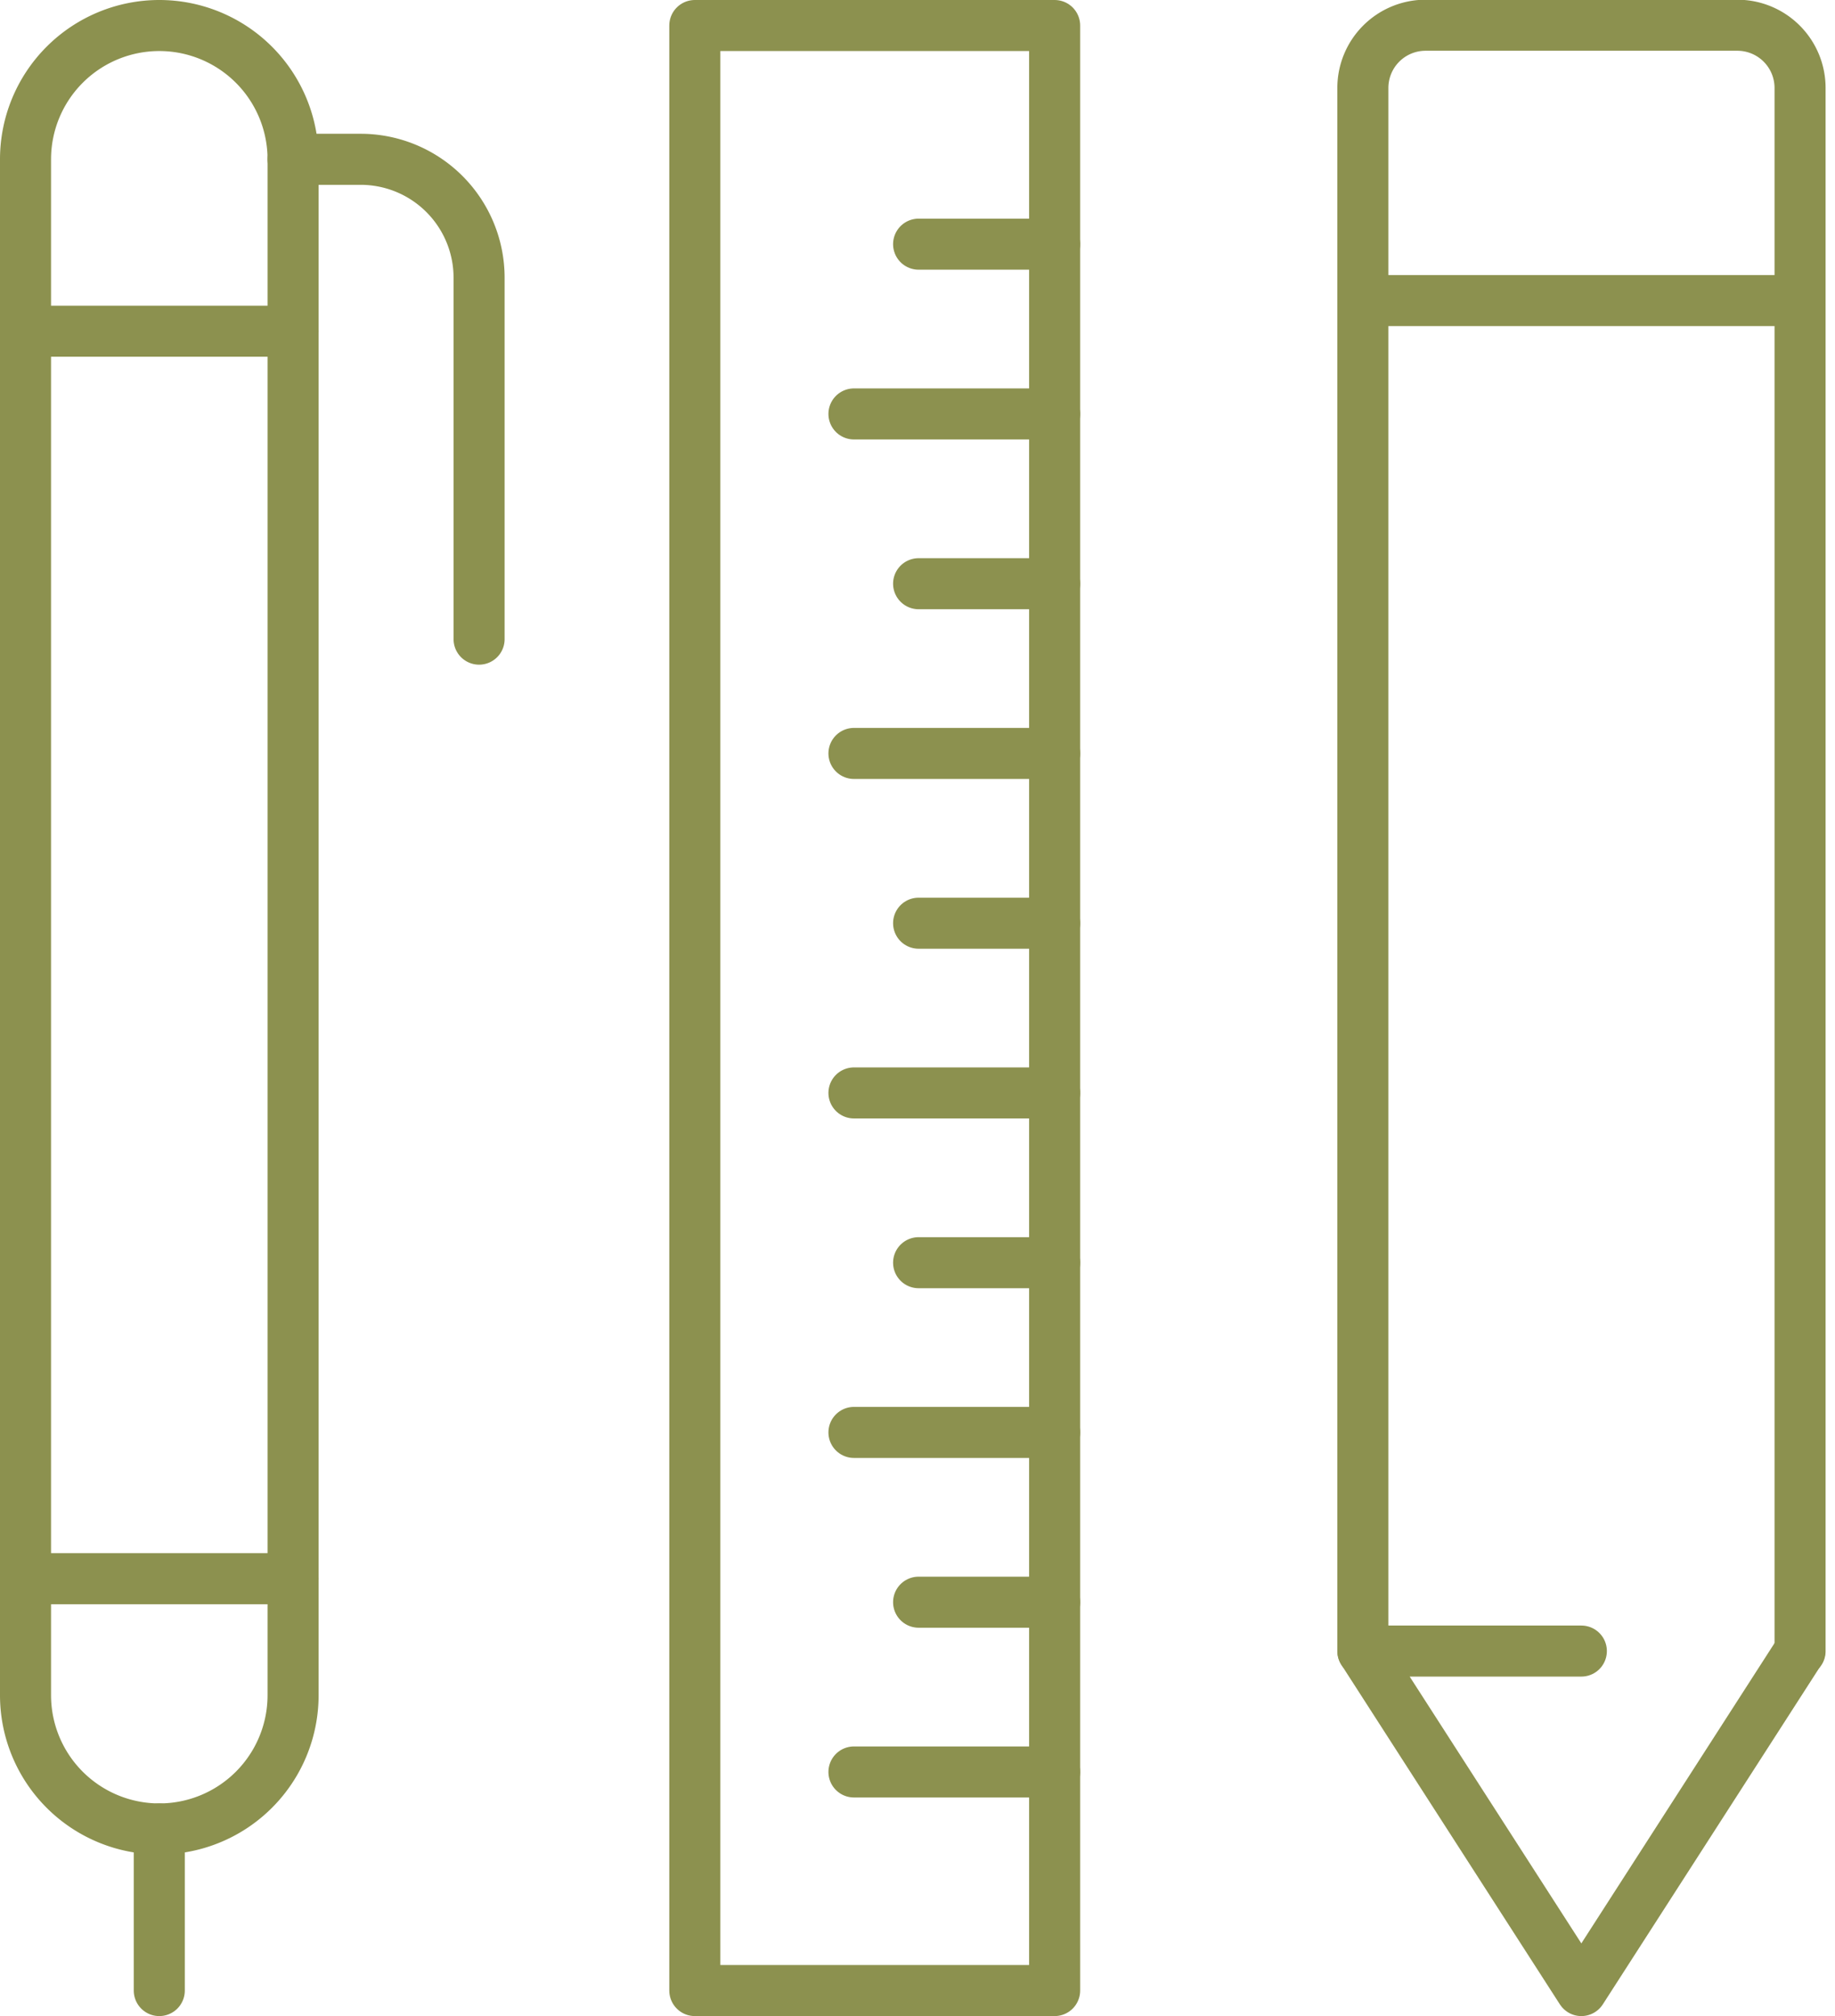
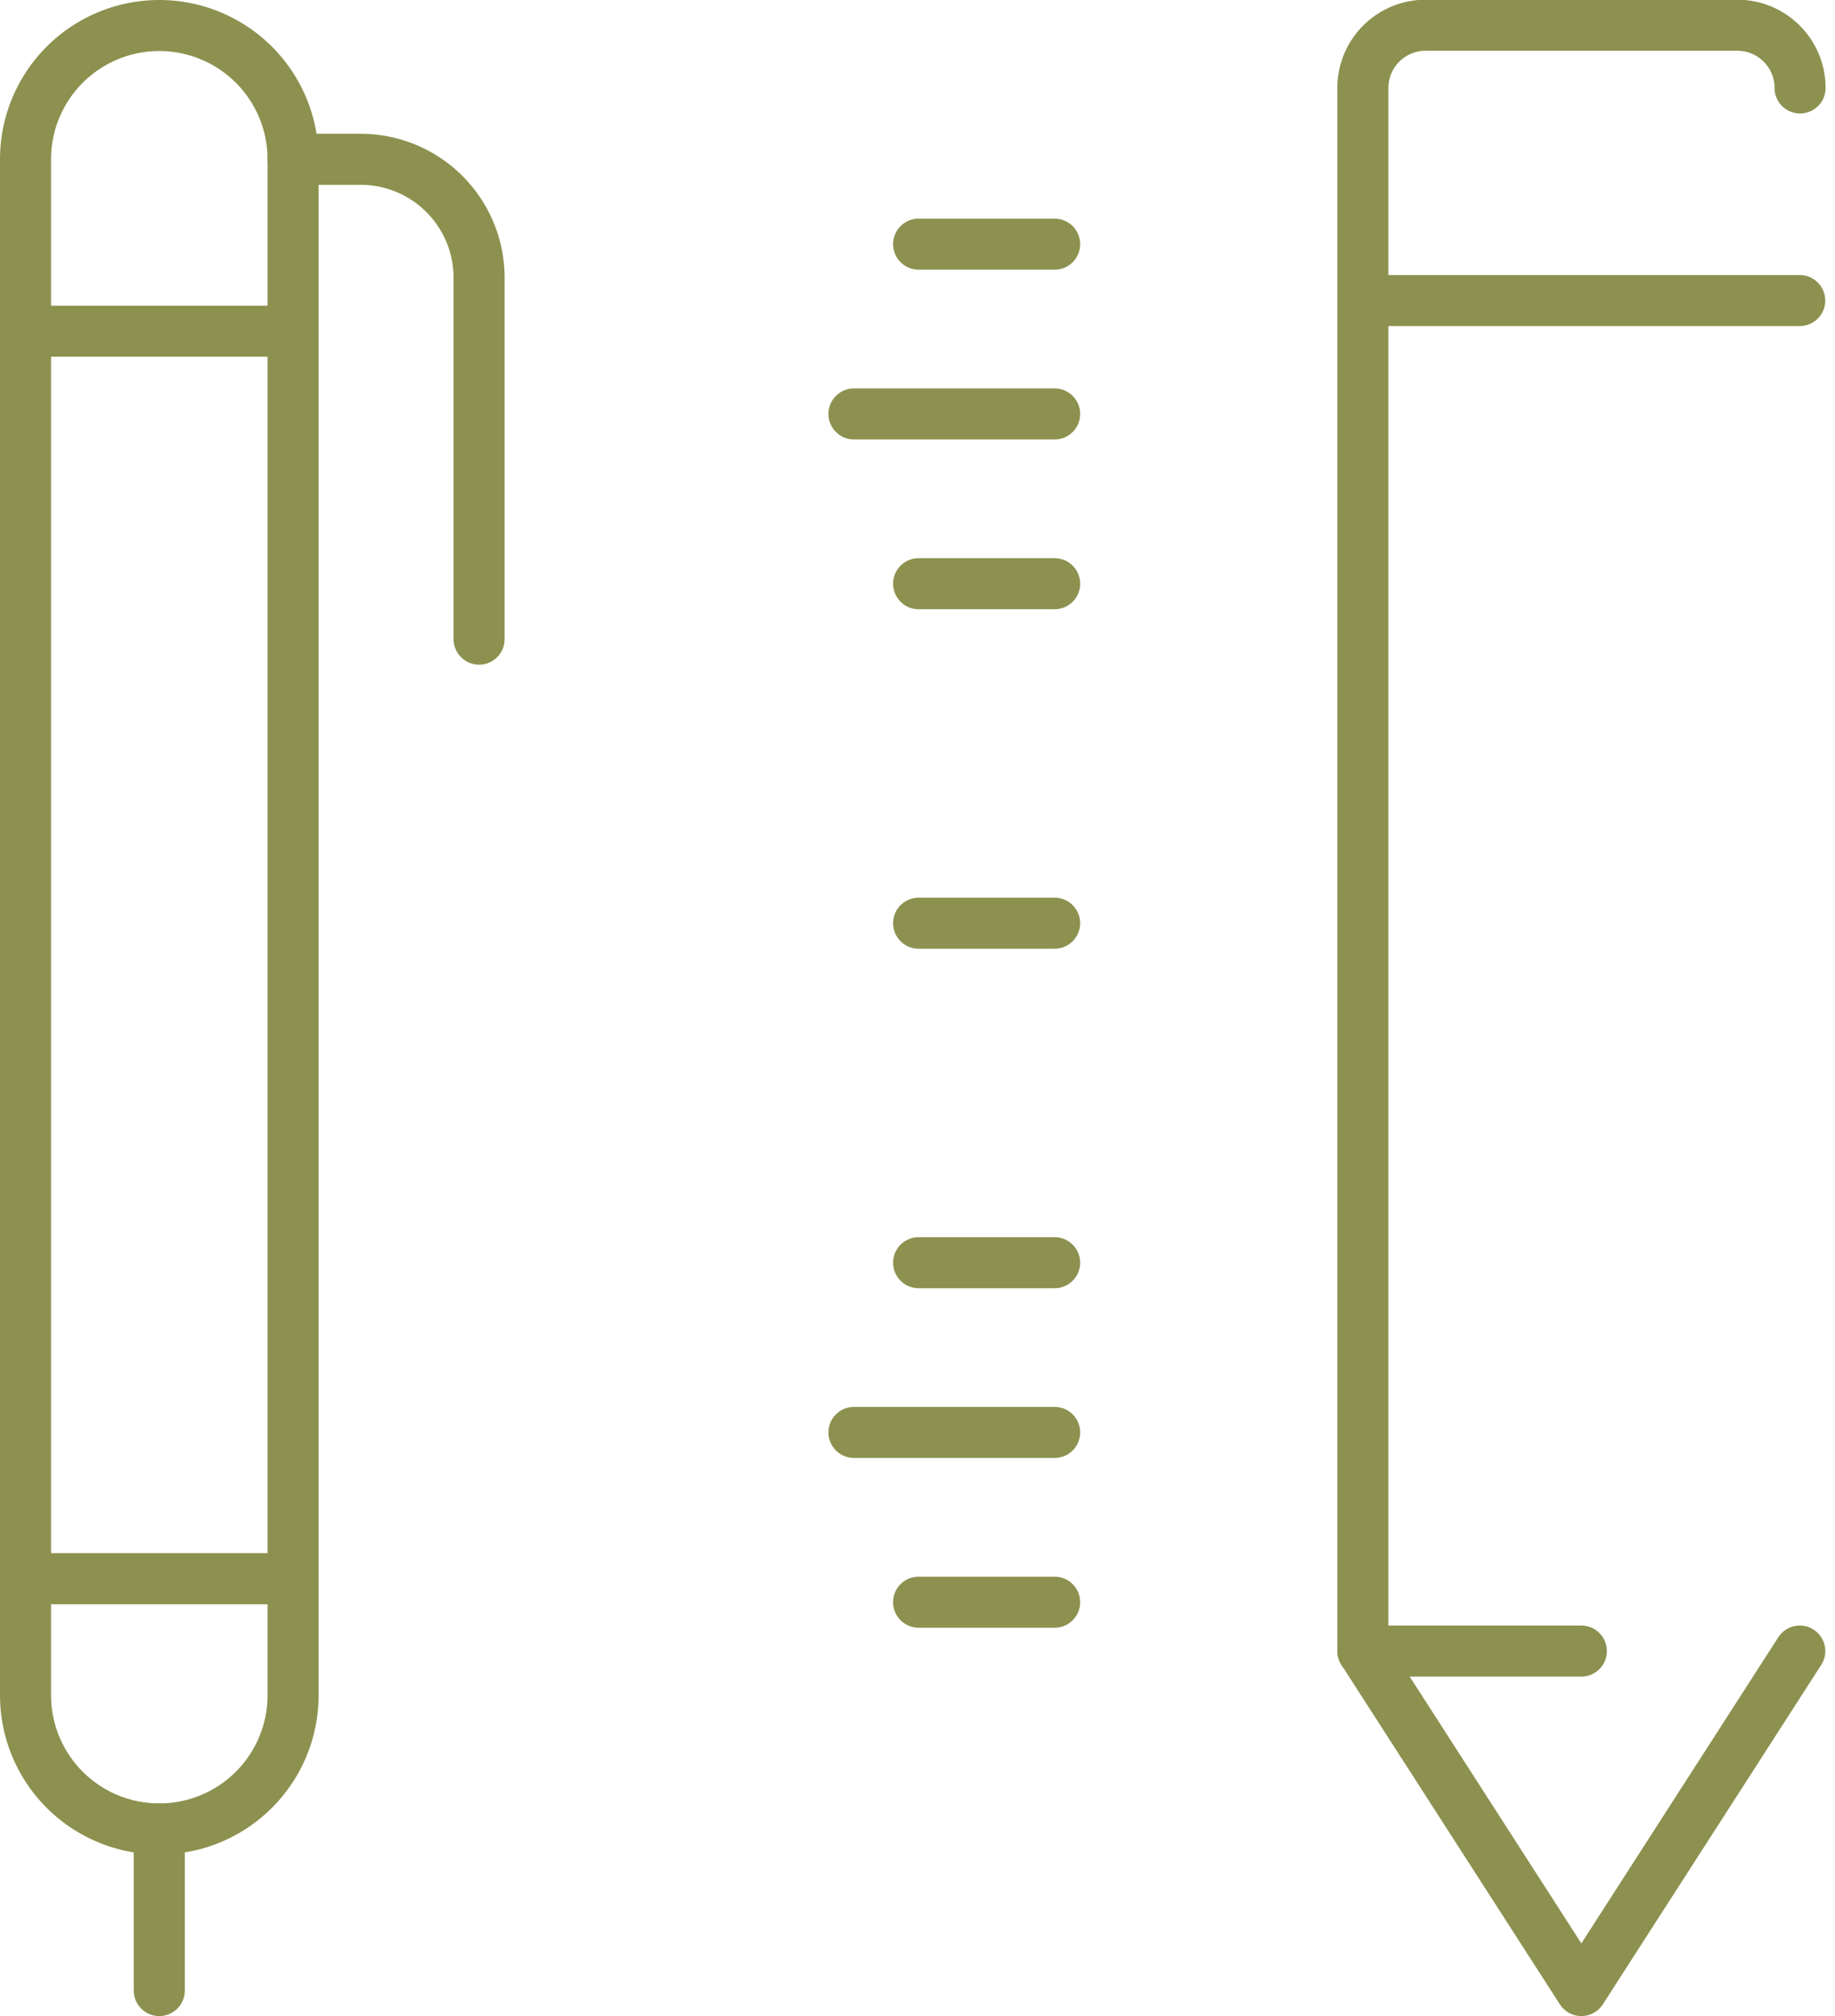
<svg xmlns="http://www.w3.org/2000/svg" width="38.03" height="41.789" viewBox="0 0 38.03 41.789">
  <g id="Gruppe_4683" data-name="Gruppe 4683" transform="translate(-165.217 -309.03)">
    <g id="Gruppe_4682" data-name="Gruppe 4682">
      <g id="Gruppe_4678" data-name="Gruppe 4678">
-         <path id="Pfad_2374" data-name="Pfad 2374" d="M193.462,343.253v-32.4a1.3,1.3,0,0,1,1.3-1.3h6.461a1.3,1.3,0,0,1,1.3,1.3v32.4" fill="none" stroke="#8c914f" stroke-linecap="round" stroke-linejoin="round" stroke-width="1.058" />
+         <path id="Pfad_2374" data-name="Pfad 2374" d="M193.462,343.253v-32.4a1.3,1.3,0,0,1,1.3-1.3h6.461a1.3,1.3,0,0,1,1.3,1.3" fill="none" stroke="#8c914f" stroke-linecap="round" stroke-linejoin="round" stroke-width="1.058" />
        <path id="Pfad_2375" data-name="Pfad 2375" d="M202.517,343.253l-4.527,7.037-4.527-7.037h4.527" fill="none" stroke="#8c914f" stroke-linecap="round" stroke-linejoin="round" stroke-width="1.058" />
        <line id="Linie_401" data-name="Linie 401" x2="9.054" transform="translate(193.462 315.26)" fill="none" stroke="#8c914f" stroke-linecap="round" stroke-linejoin="round" stroke-width="1.058" />
      </g>
      <g id="Gruppe_4679" data-name="Gruppe 4679">
        <path id="Pfad_2376" data-name="Pfad 2376" d="M168.518,346.94h0a2.772,2.772,0,0,1-2.772-2.772V312.332a2.773,2.773,0,0,1,2.772-2.773h0a2.773,2.773,0,0,1,2.773,2.773v31.836A2.772,2.772,0,0,1,168.518,346.94Z" fill="none" stroke="#8c914f" stroke-linecap="round" stroke-linejoin="round" stroke-width="1.058" />
        <line id="Linie_402" data-name="Linie 402" x2="5.545" transform="translate(165.746 315.895)" fill="none" stroke="#8c914f" stroke-linecap="round" stroke-linejoin="round" stroke-width="1.058" />
        <path id="Pfad_2377" data-name="Pfad 2377" d="M171.291,312.332h1.4a2.455,2.455,0,0,1,2.455,2.455v7.491" fill="none" stroke="#8c914f" stroke-linecap="round" stroke-linejoin="round" stroke-width="1.058" />
        <line id="Linie_403" data-name="Linie 403" y2="3.35" transform="translate(168.518 346.94)" fill="none" stroke="#8c914f" stroke-linecap="round" stroke-linejoin="round" stroke-width="1.058" />
        <line id="Linie_404" data-name="Linie 404" x2="5.545" transform="translate(165.746 341.753)" fill="none" stroke="#8c914f" stroke-linecap="round" stroke-linejoin="round" stroke-width="1.058" />
      </g>
      <g id="Gruppe_4681" data-name="Gruppe 4681">
-         <rect id="Rechteck_1894" data-name="Rechteck 1894" width="7.457" height="40.731" transform="translate(179.617 309.559)" fill="none" stroke="#8c914f" stroke-linecap="round" stroke-linejoin="round" stroke-width="1.058" />
        <g id="Gruppe_4680" data-name="Gruppe 4680">
-           <line id="Linie_405" data-name="Linie 405" x1="4.159" transform="translate(182.915 345.759)" fill="none" stroke="#8c914f" stroke-linecap="round" stroke-linejoin="round" stroke-width="1.058" />
          <line id="Linie_406" data-name="Linie 406" x1="2.819" transform="translate(184.255 342.24)" fill="none" stroke="#8c914f" stroke-linecap="round" stroke-linejoin="round" stroke-width="1.058" />
          <line id="Linie_407" data-name="Linie 407" x1="4.159" transform="translate(182.915 338.721)" fill="none" stroke="#8c914f" stroke-linecap="round" stroke-linejoin="round" stroke-width="1.058" />
          <line id="Linie_408" data-name="Linie 408" x1="2.819" transform="translate(184.255 335.203)" fill="none" stroke="#8c914f" stroke-linecap="round" stroke-linejoin="round" stroke-width="1.058" />
-           <line id="Linie_409" data-name="Linie 409" x1="4.159" transform="translate(182.915 331.684)" fill="none" stroke="#8c914f" stroke-linecap="round" stroke-linejoin="round" stroke-width="1.058" />
          <line id="Linie_410" data-name="Linie 410" x1="2.819" transform="translate(184.255 328.166)" fill="none" stroke="#8c914f" stroke-linecap="round" stroke-linejoin="round" stroke-width="1.058" />
-           <line id="Linie_411" data-name="Linie 411" x1="4.159" transform="translate(182.915 324.647)" fill="none" stroke="#8c914f" stroke-linecap="round" stroke-linejoin="round" stroke-width="1.058" />
          <line id="Linie_412" data-name="Linie 412" x1="2.819" transform="translate(184.255 321.129)" fill="none" stroke="#8c914f" stroke-linecap="round" stroke-linejoin="round" stroke-width="1.058" />
          <line id="Linie_413" data-name="Linie 413" x1="4.159" transform="translate(182.915 317.61)" fill="none" stroke="#8c914f" stroke-linecap="round" stroke-linejoin="round" stroke-width="1.058" />
          <line id="Linie_414" data-name="Linie 414" x1="2.819" transform="translate(184.255 314.091)" fill="none" stroke="#8c914f" stroke-linecap="round" stroke-linejoin="round" stroke-width="1.058" />
        </g>
      </g>
    </g>
  </g>
</svg>